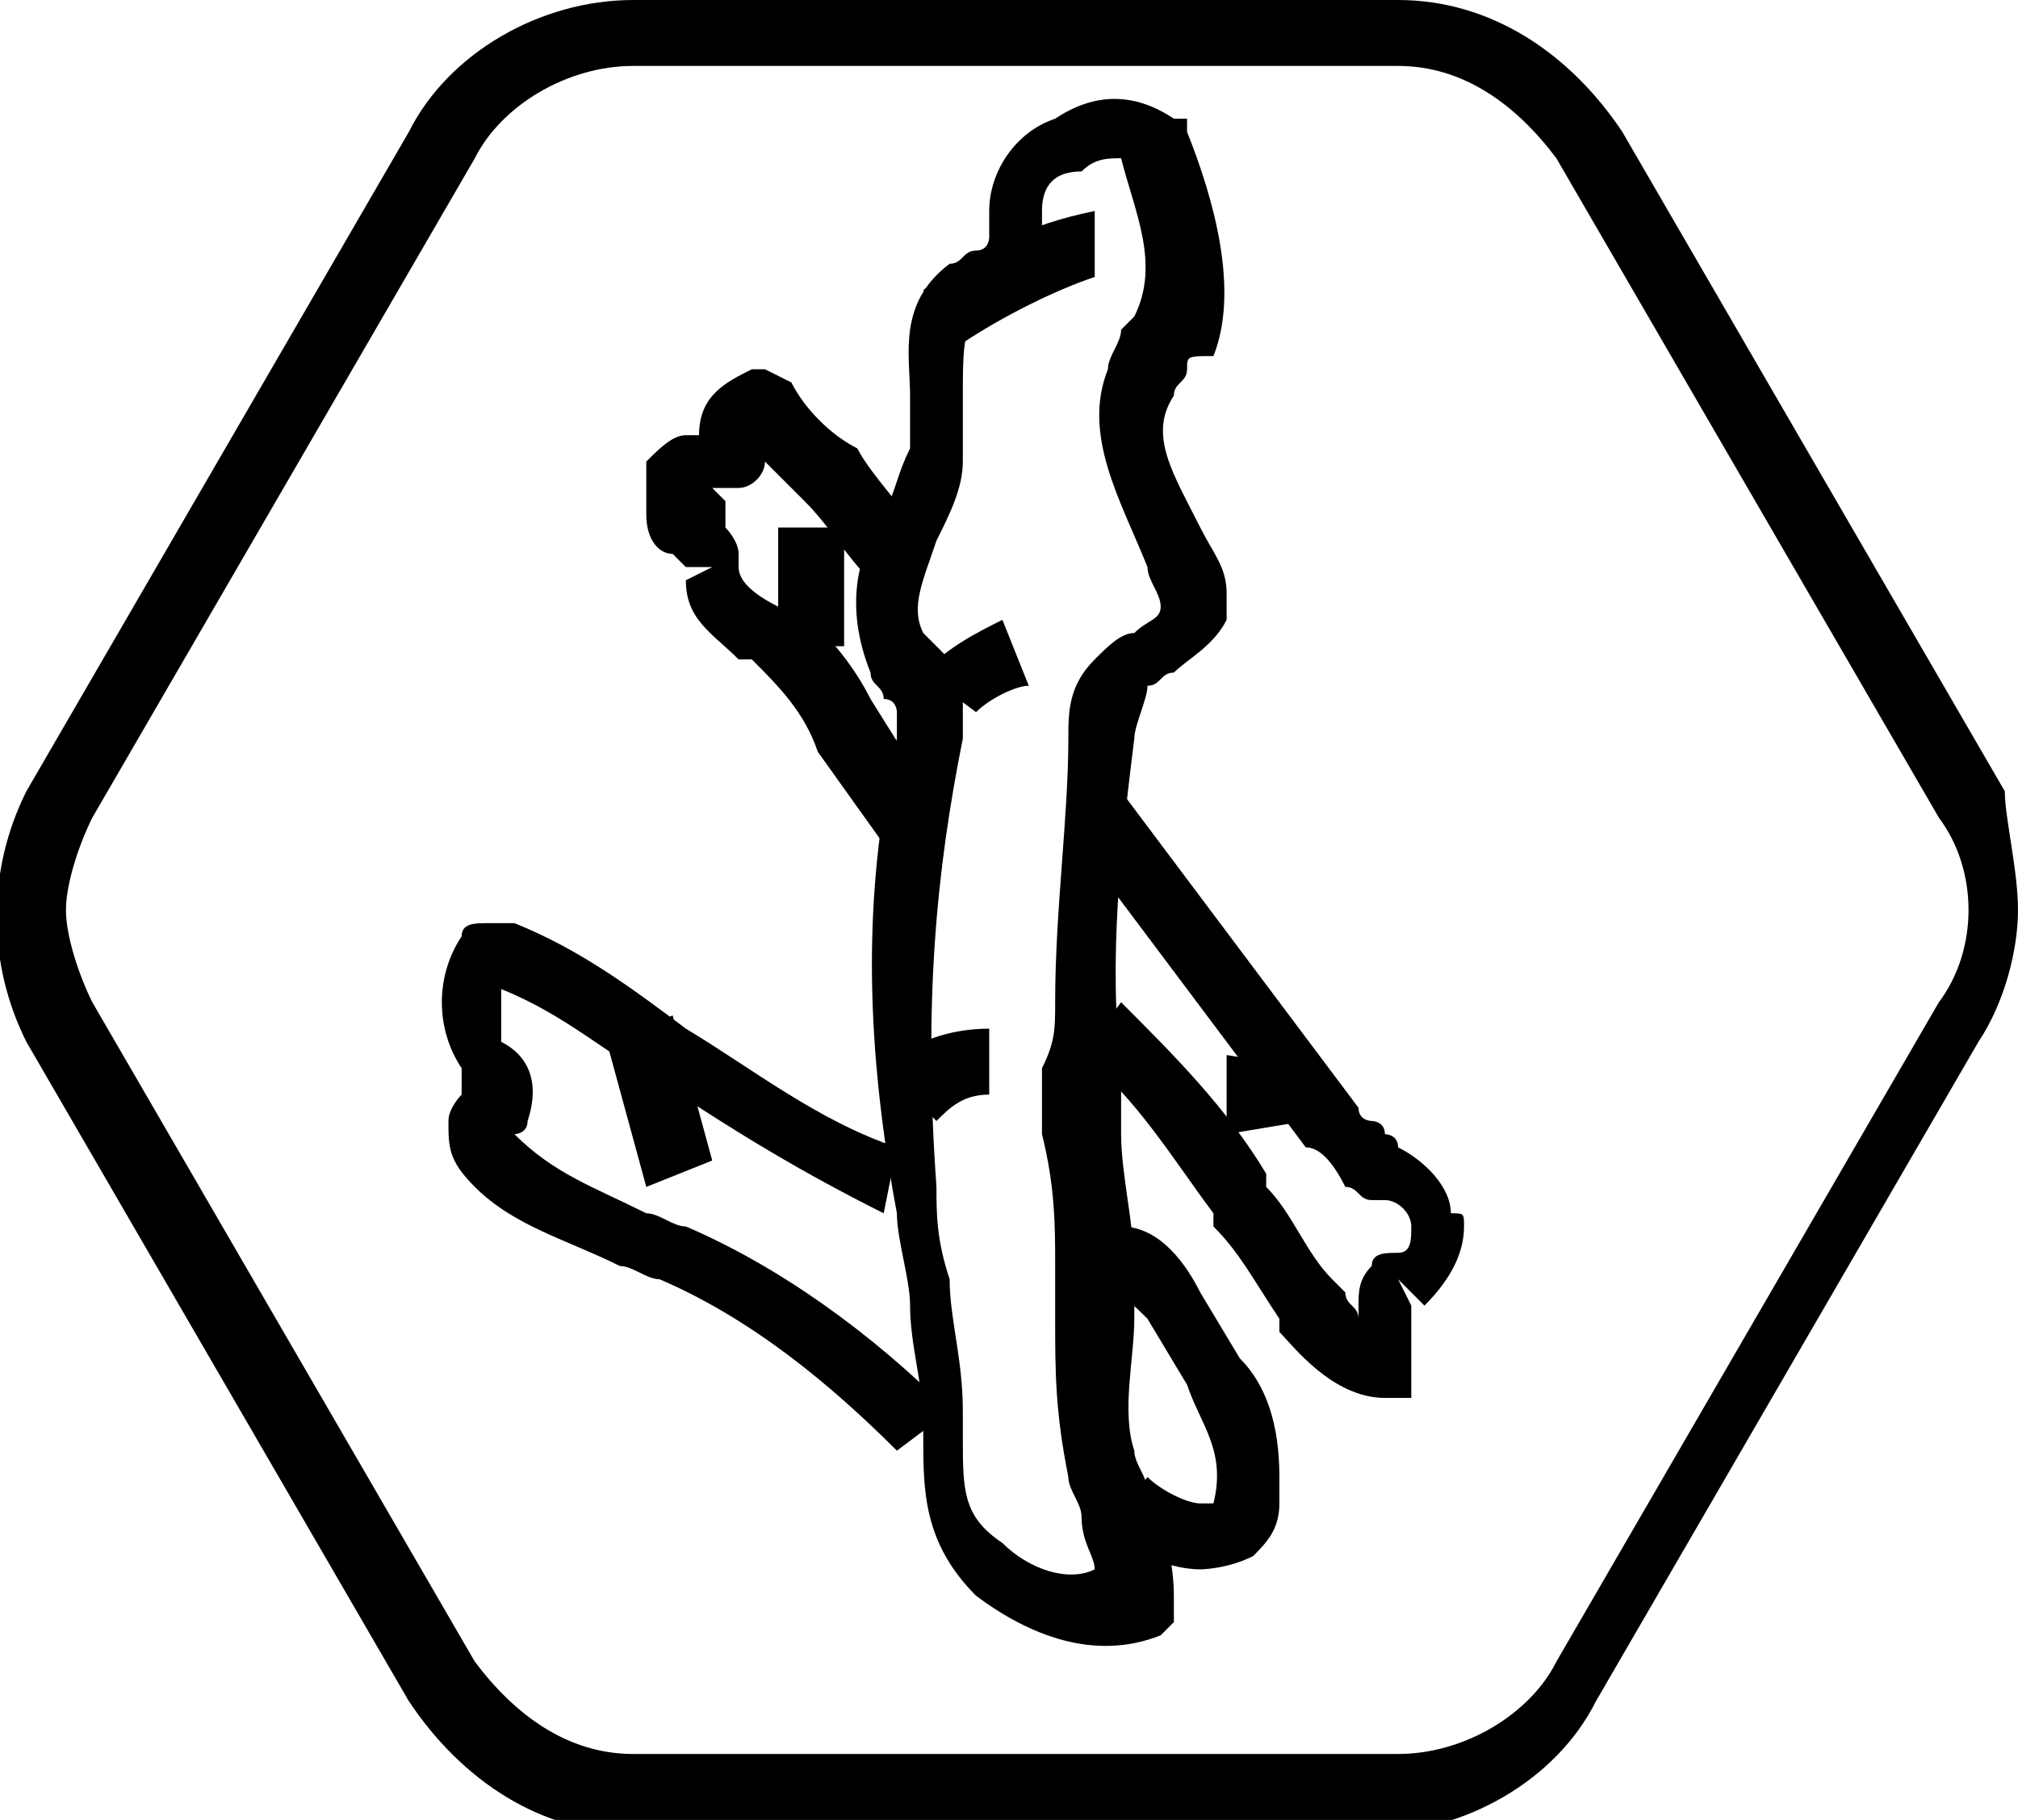
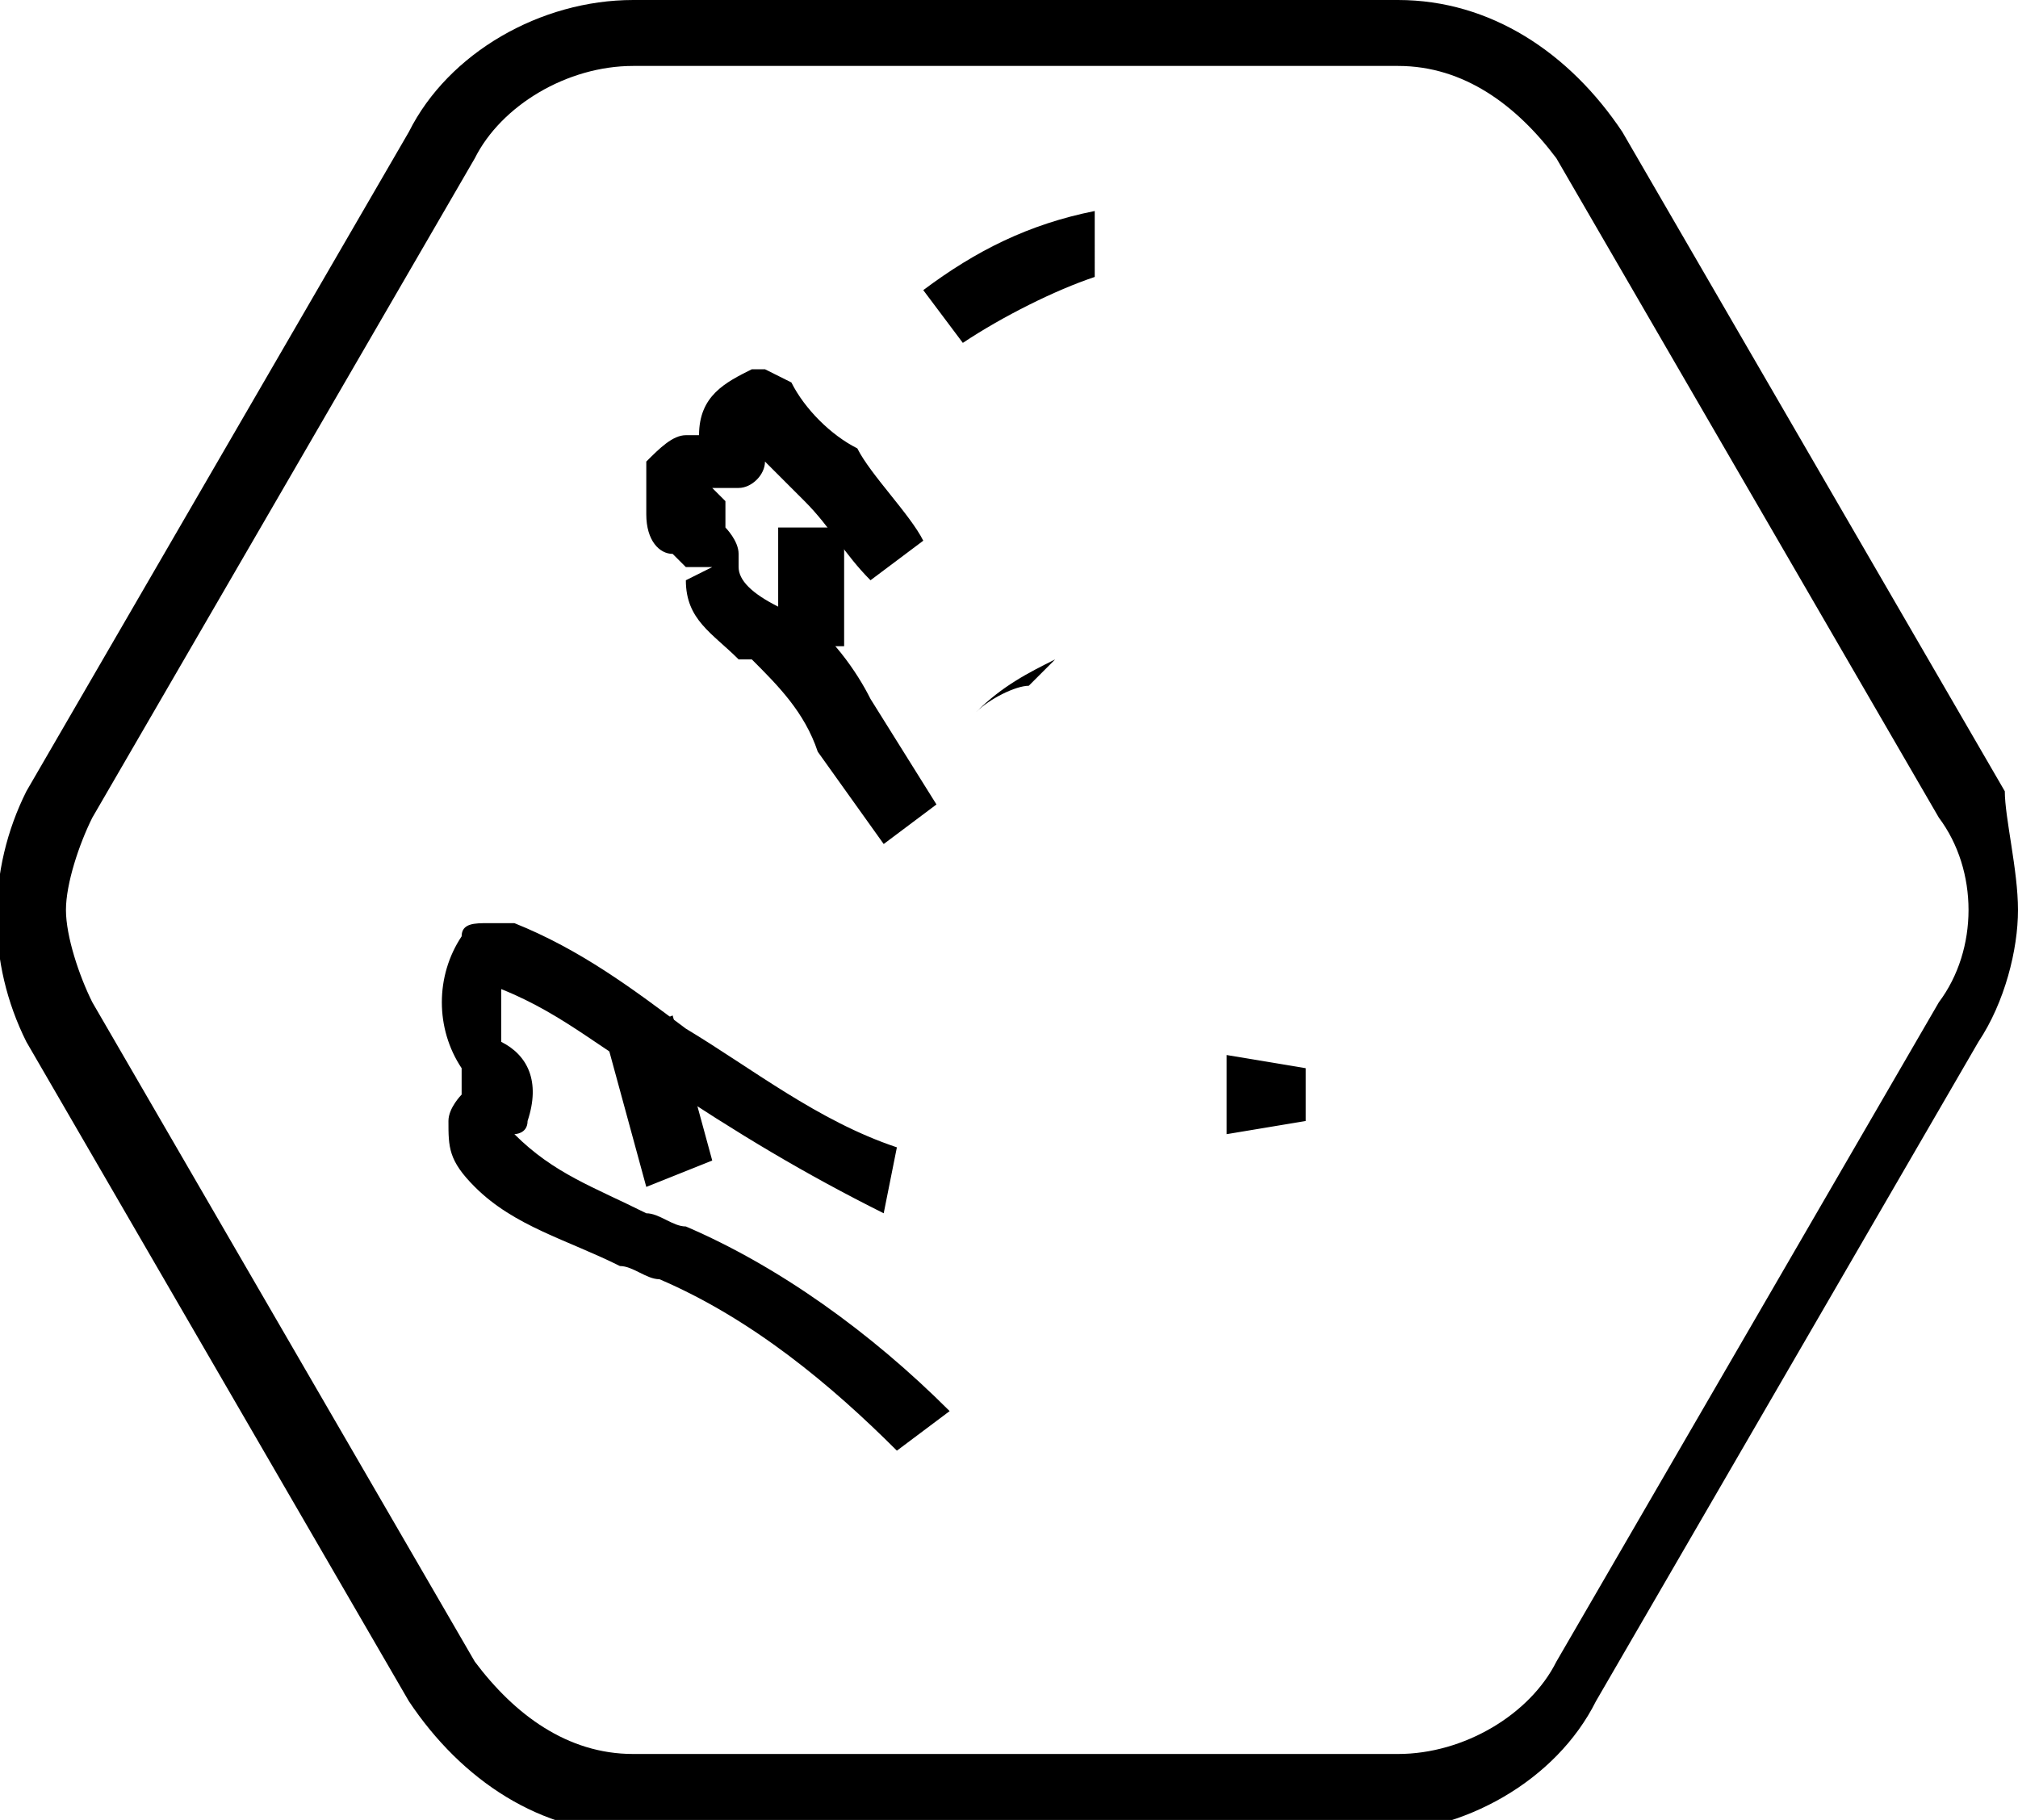
<svg xmlns="http://www.w3.org/2000/svg" xml:space="preserve" style="enable-background:new 0 0 15.3 13.8;" viewBox="0 0 15.3 13.8" y="0px" x="0px" id="Layer_1" version="1.1">
  <path d="M15.3,6.9c0,0.3-0.1,0.7-0.3,1l-2.9,5c-0.3,0.6-1,1-1.7,1H4.8c-0.7,0-1.3-0.4-1.7-1l-2.9-5c-0.3-0.6-0.3-1.3,0-1.9l2.9-5  c0.3-0.6,1-1,1.7-1h5.8c0.7,0,1.3,0.4,1.7,1l2.9,5C15.2,6.2,15.3,6.6,15.3,6.9 M0.5,6.9c0,0.2,0.1,0.5,0.2,0.7l2.9,5  c0.3,0.4,0.7,0.7,1.2,0.7h5.8c0.5,0,1-0.3,1.2-0.7l2.9-5c0.3-0.4,0.3-1,0-1.4l-2.9-5c-0.3-0.4-0.7-0.7-1.2-0.7H4.8  c-0.5,0-1,0.3-1.2,0.7l-2.9,5C0.6,6.4,0.5,6.7,0.5,6.9" />
-   <path d="M9.3,4.5c0,0,0,0.1,0,0.2C9.2,4.9,9,5,8.9,5.1C8.8,5.1,8.8,5.2,8.7,5.2C8.7,5.3,8.6,5.5,8.6,5.6C8.5,6.4,8.4,7.3,8.5,8.1  c0,0.2,0,0.3,0,0.5c0,0.3,0.1,0.7,0.1,1c0,0.1,0,0.3,0,0.4c0,0.3-0.1,0.7,0,1c0,0.1,0.1,0.2,0.1,0.3c0.1,0.2,0.2,0.5,0.2,0.8l0,0.2  l-0.1,0.1c-0.5,0.2-1,0-1.4-0.3c-0.4-0.4-0.4-0.8-0.4-1.2l0-0.1c0-0.3-0.1-0.6-0.1-0.9c0-0.2-0.1-0.5-0.1-0.7  C6.5,7.6,6.6,6.5,6.8,5.6c0-0.1,0-0.2,0-0.2c0,0,0-0.1-0.1-0.1c0-0.1-0.1-0.1-0.1-0.2C6.4,4.6,6.5,4.2,6.7,3.9  c0.1-0.2,0.1-0.3,0.2-0.5c0-0.1,0-0.3,0-0.4c0-0.3-0.1-0.7,0.3-1c0.1,0,0.1-0.1,0.2-0.1c0.1,0,0.1-0.1,0.1-0.1c0,0,0-0.1,0-0.1  c0,0,0-0.1,0-0.1c0-0.3,0.2-0.6,0.5-0.7c0.3-0.2,0.6-0.2,0.9,0l0.1,0l0,0.1c0.2,0.5,0.4,1.2,0.2,1.7C9,2.7,9,2.7,9,2.8  c0,0.1-0.1,0.1-0.1,0.2C8.7,3.3,8.9,3.6,9.1,4C9.2,4.2,9.3,4.3,9.3,4.5 M8,7.6c0-0.7,0.1-1.4,0.1-2c0-0.2,0-0.4,0.2-0.6  c0.1-0.1,0.2-0.2,0.3-0.2c0.1-0.1,0.2-0.1,0.2-0.2c0-0.1-0.1-0.2-0.1-0.3C8.5,3.8,8.2,3.3,8.4,2.8c0-0.1,0.1-0.2,0.1-0.3  c0,0,0.1-0.1,0.1-0.1c0.2-0.4,0-0.8-0.1-1.2c-0.1,0-0.2,0-0.3,0.1C8,1.3,7.9,1.4,7.9,1.6v0.1c0,0.1,0,0.2-0.1,0.3  C7.8,2.1,7.6,2.2,7.5,2.3c0,0-0.1,0-0.1,0.1C7.3,2.5,7.3,2.7,7.3,3c0,0.2,0,0.3,0,0.5c0,0.2-0.1,0.4-0.2,0.6C7,4.4,6.9,4.6,7,4.8  c0,0,0.1,0.1,0.1,0.1C7.2,5,7.3,5.1,7.3,5.2c0,0.2,0,0.3,0,0.4C7.1,6.6,7,7.6,7.1,9c0,0.2,0,0.4,0.1,0.7c0,0.3,0.1,0.6,0.1,1l0,0.2  c0,0.4,0,0.6,0.3,0.8v0c0.2,0.2,0.5,0.3,0.7,0.2c0-0.1-0.1-0.2-0.1-0.4c0-0.1-0.1-0.2-0.1-0.3C8,10.7,8,10.4,8,10c0-0.1,0-0.3,0-0.4  c0-0.3,0-0.6-0.1-1c0-0.2,0-0.3,0-0.5C8,7.9,8,7.8,8,7.6" />
-   <path d="M11.1,9.3c0,0.2-0.1,0.4-0.3,0.6l-0.2-0.2l0.1,0.2l0,0.2l0,0.5l-0.2,0c-0.4,0-0.7-0.4-0.8-0.5L9.7,10  C9.5,9.7,9.4,9.5,9.2,9.3l0-0.1C8.9,8.8,8.6,8.3,8.2,8l0.3-0.4C8.9,8,9.3,8.4,9.6,8.9l0,0.1c0.2,0.2,0.3,0.5,0.5,0.7l0.1,0.1  c0,0.1,0.1,0.1,0.1,0.2l0-0.1c0-0.1,0-0.2,0.1-0.3c0-0.1,0.1-0.1,0.2-0.1c0.1,0,0.1-0.1,0.1-0.2c0-0.1-0.1-0.2-0.2-0.2  c0,0-0.1,0-0.1,0c-0.1,0-0.1-0.1-0.2-0.1C10.1,8.8,10,8.7,9.9,8.7L8.1,6.3L8.5,6l1.8,2.4c0,0.1,0.1,0.1,0.1,0.1c0,0,0.1,0,0.1,0.1  c0,0,0.1,0,0.1,0.1c0.2,0.1,0.4,0.3,0.4,0.5C11.1,9.2,11.1,9.2,11.1,9.3" />
  <path d="M7.1,6.1L6.7,6.4L6.2,5.7C6.1,5.4,5.9,5.2,5.7,5L5.6,5C5.4,4.8,5.2,4.7,5.2,4.4l0.2-0.1l-0.2,0L5.1,4.2  C5,4.2,4.9,4.1,4.9,3.9c0-0.1,0-0.3,0-0.4C5,3.4,5.1,3.3,5.2,3.3c0.1,0,0.1,0,0.1,0c0,0,0,0,0,0c0-0.3,0.2-0.4,0.4-0.5l0.1,0L6,2.9  c0.1,0.2,0.3,0.4,0.5,0.5C6.6,3.6,6.9,3.9,7,4.1L6.6,4.4C6.4,4.2,6.3,4,6.1,3.8C6,3.7,5.9,3.6,5.8,3.5c0,0.1-0.1,0.2-0.2,0.2  c-0.1,0-0.2,0-0.2,0c0,0,0.1,0.1,0.1,0.1L5.5,4c0,0,0.1,0.1,0.1,0.2c0,0.1,0,0.1,0,0.1c0,0.1,0.1,0.2,0.3,0.3L6,4.6  c0.3,0.2,0.5,0.5,0.6,0.7L7.1,6.1z" />
  <path d="M7.2,10.7L6.8,11c-0.5-0.5-1.1-1-1.8-1.3c-0.1,0-0.2-0.1-0.3-0.1C4.3,9.4,3.9,9.3,3.6,9C3.4,8.8,3.4,8.7,3.4,8.5  c0-0.1,0.1-0.2,0.1-0.2c0,0,0-0.1,0-0.1l0-0.1c-0.2-0.3-0.2-0.7,0-1C3.5,7,3.6,7,3.7,7c0.1,0,0.2,0,0.2,0c0.5,0.2,0.9,0.5,1.3,0.8  c0.5,0.3,1,0.7,1.6,0.9L6.7,9.2C6.1,8.9,5.6,8.6,5,8.2C4.6,8,4.3,7.7,3.8,7.5c0,0.1,0,0.3,0,0.4C4,8,4.1,8.2,4,8.5  c0,0.1-0.1,0.1-0.1,0.1c0.3,0.3,0.6,0.4,1,0.6c0.1,0,0.2,0.1,0.3,0.1C5.9,9.6,6.6,10.1,7.2,10.7" />
-   <path d="M9.7,11.2c0,0.1,0,0.1,0,0.2c0,0.2-0.1,0.3-0.2,0.4c-0.2,0.1-0.4,0.1-0.4,0.1c-0.2,0-0.5-0.1-0.7-0.3l0.3-0.4  c0.1,0.1,0.3,0.2,0.4,0.2c0.1,0,0.1,0,0.1,0C9.3,11,9.1,10.8,9,10.5L8.7,10C8.6,9.9,8.5,9.8,8.4,9.8l0.1-0.5C8.8,9.3,9,9.6,9.1,9.8  l0.3,0.5C9.6,10.5,9.7,10.8,9.7,11.2" />
-   <path d="M7.8,5.2c-0.1,0-0.3,0.1-0.4,0.2L7,5.1c0.2-0.2,0.4-0.3,0.6-0.4L7.8,5.2z" />
+   <path d="M7.8,5.2c-0.1,0-0.3,0.1-0.4,0.2c0.2-0.2,0.4-0.3,0.6-0.4L7.8,5.2z" />
  <polygon points="5.4,8.8 4.9,9 4.6,7.9 5.1,7.7" />
-   <path d="M7.5,7.8v0.5c-0.2,0-0.3,0.1-0.4,0.2L6.7,8.1C6.9,7.9,7.2,7.8,7.5,7.8" />
  <path d="M8.3,2.1C8,2.2,7.6,2.4,7.3,2.6L7,2.2c0.4-0.3,0.8-0.5,1.3-0.6L8.3,2.1z" />
  <path d="M9.9,8.1c0,0.1,0,0.3,0,0.4L9.3,8.6c0-0.2,0-0.4,0-0.6L9.9,8.1z" />
  <rect height="0.9" width="0.5" y="4" x="5.9" />
</svg>